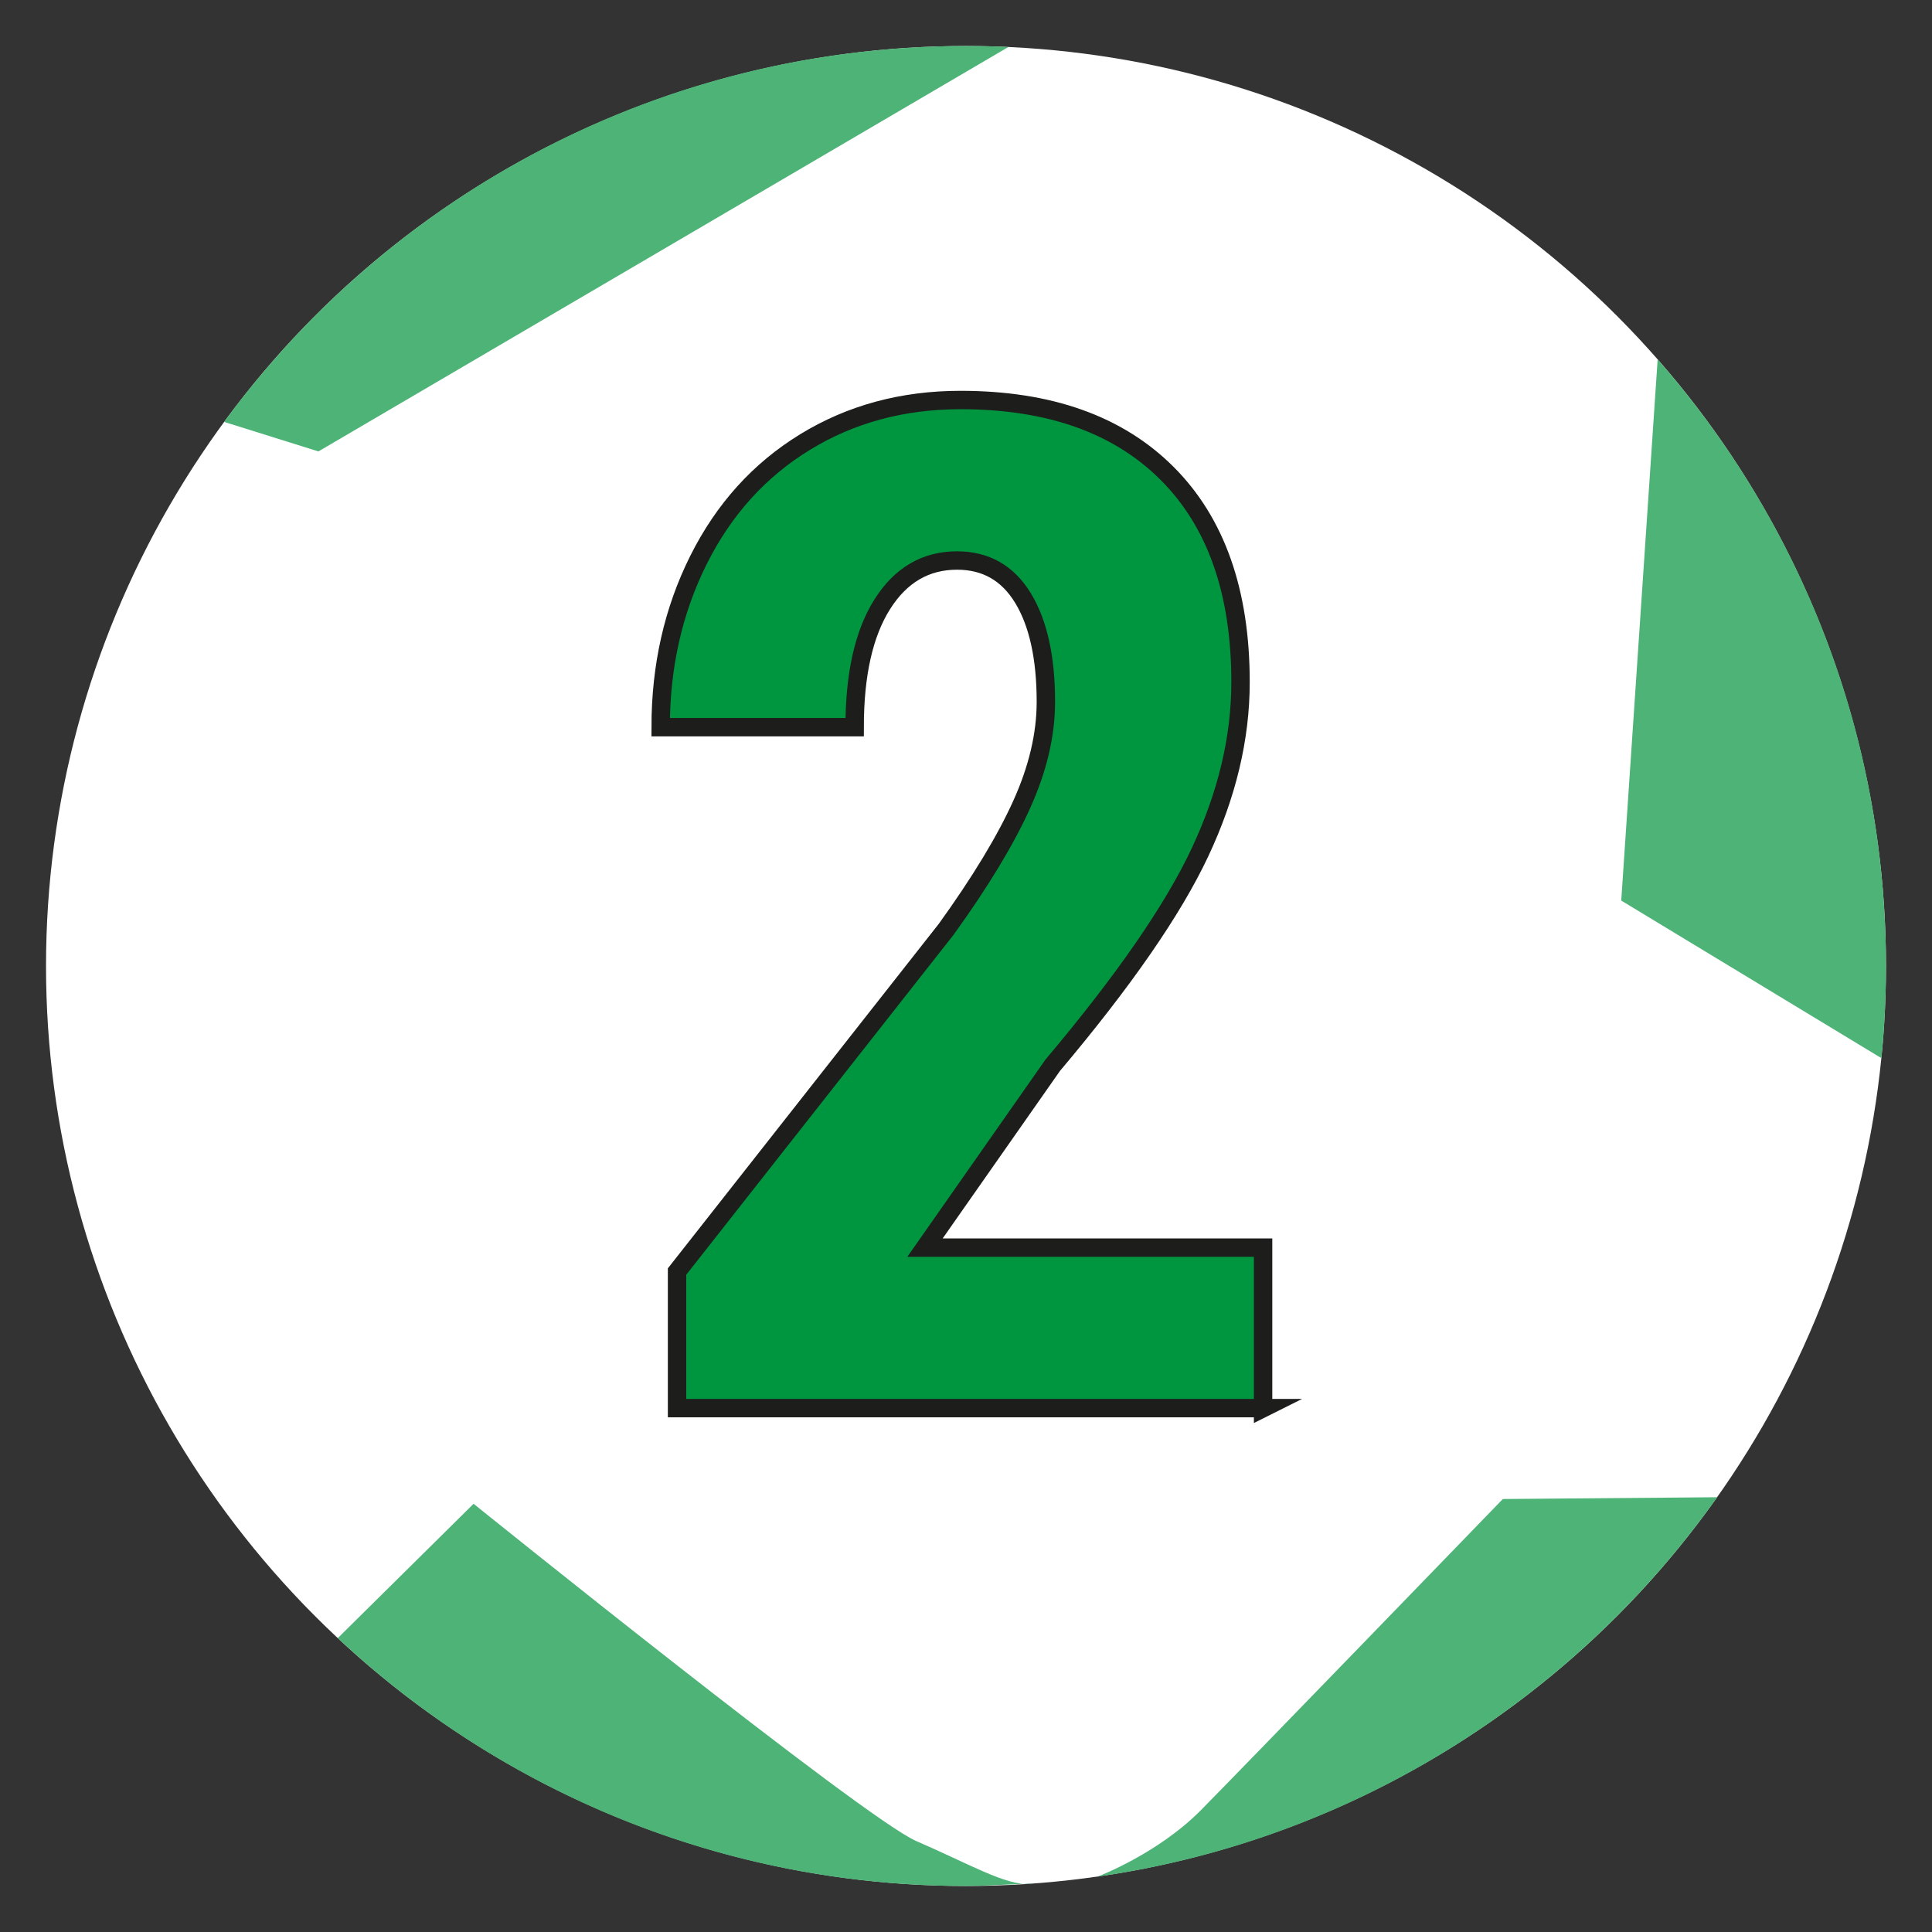
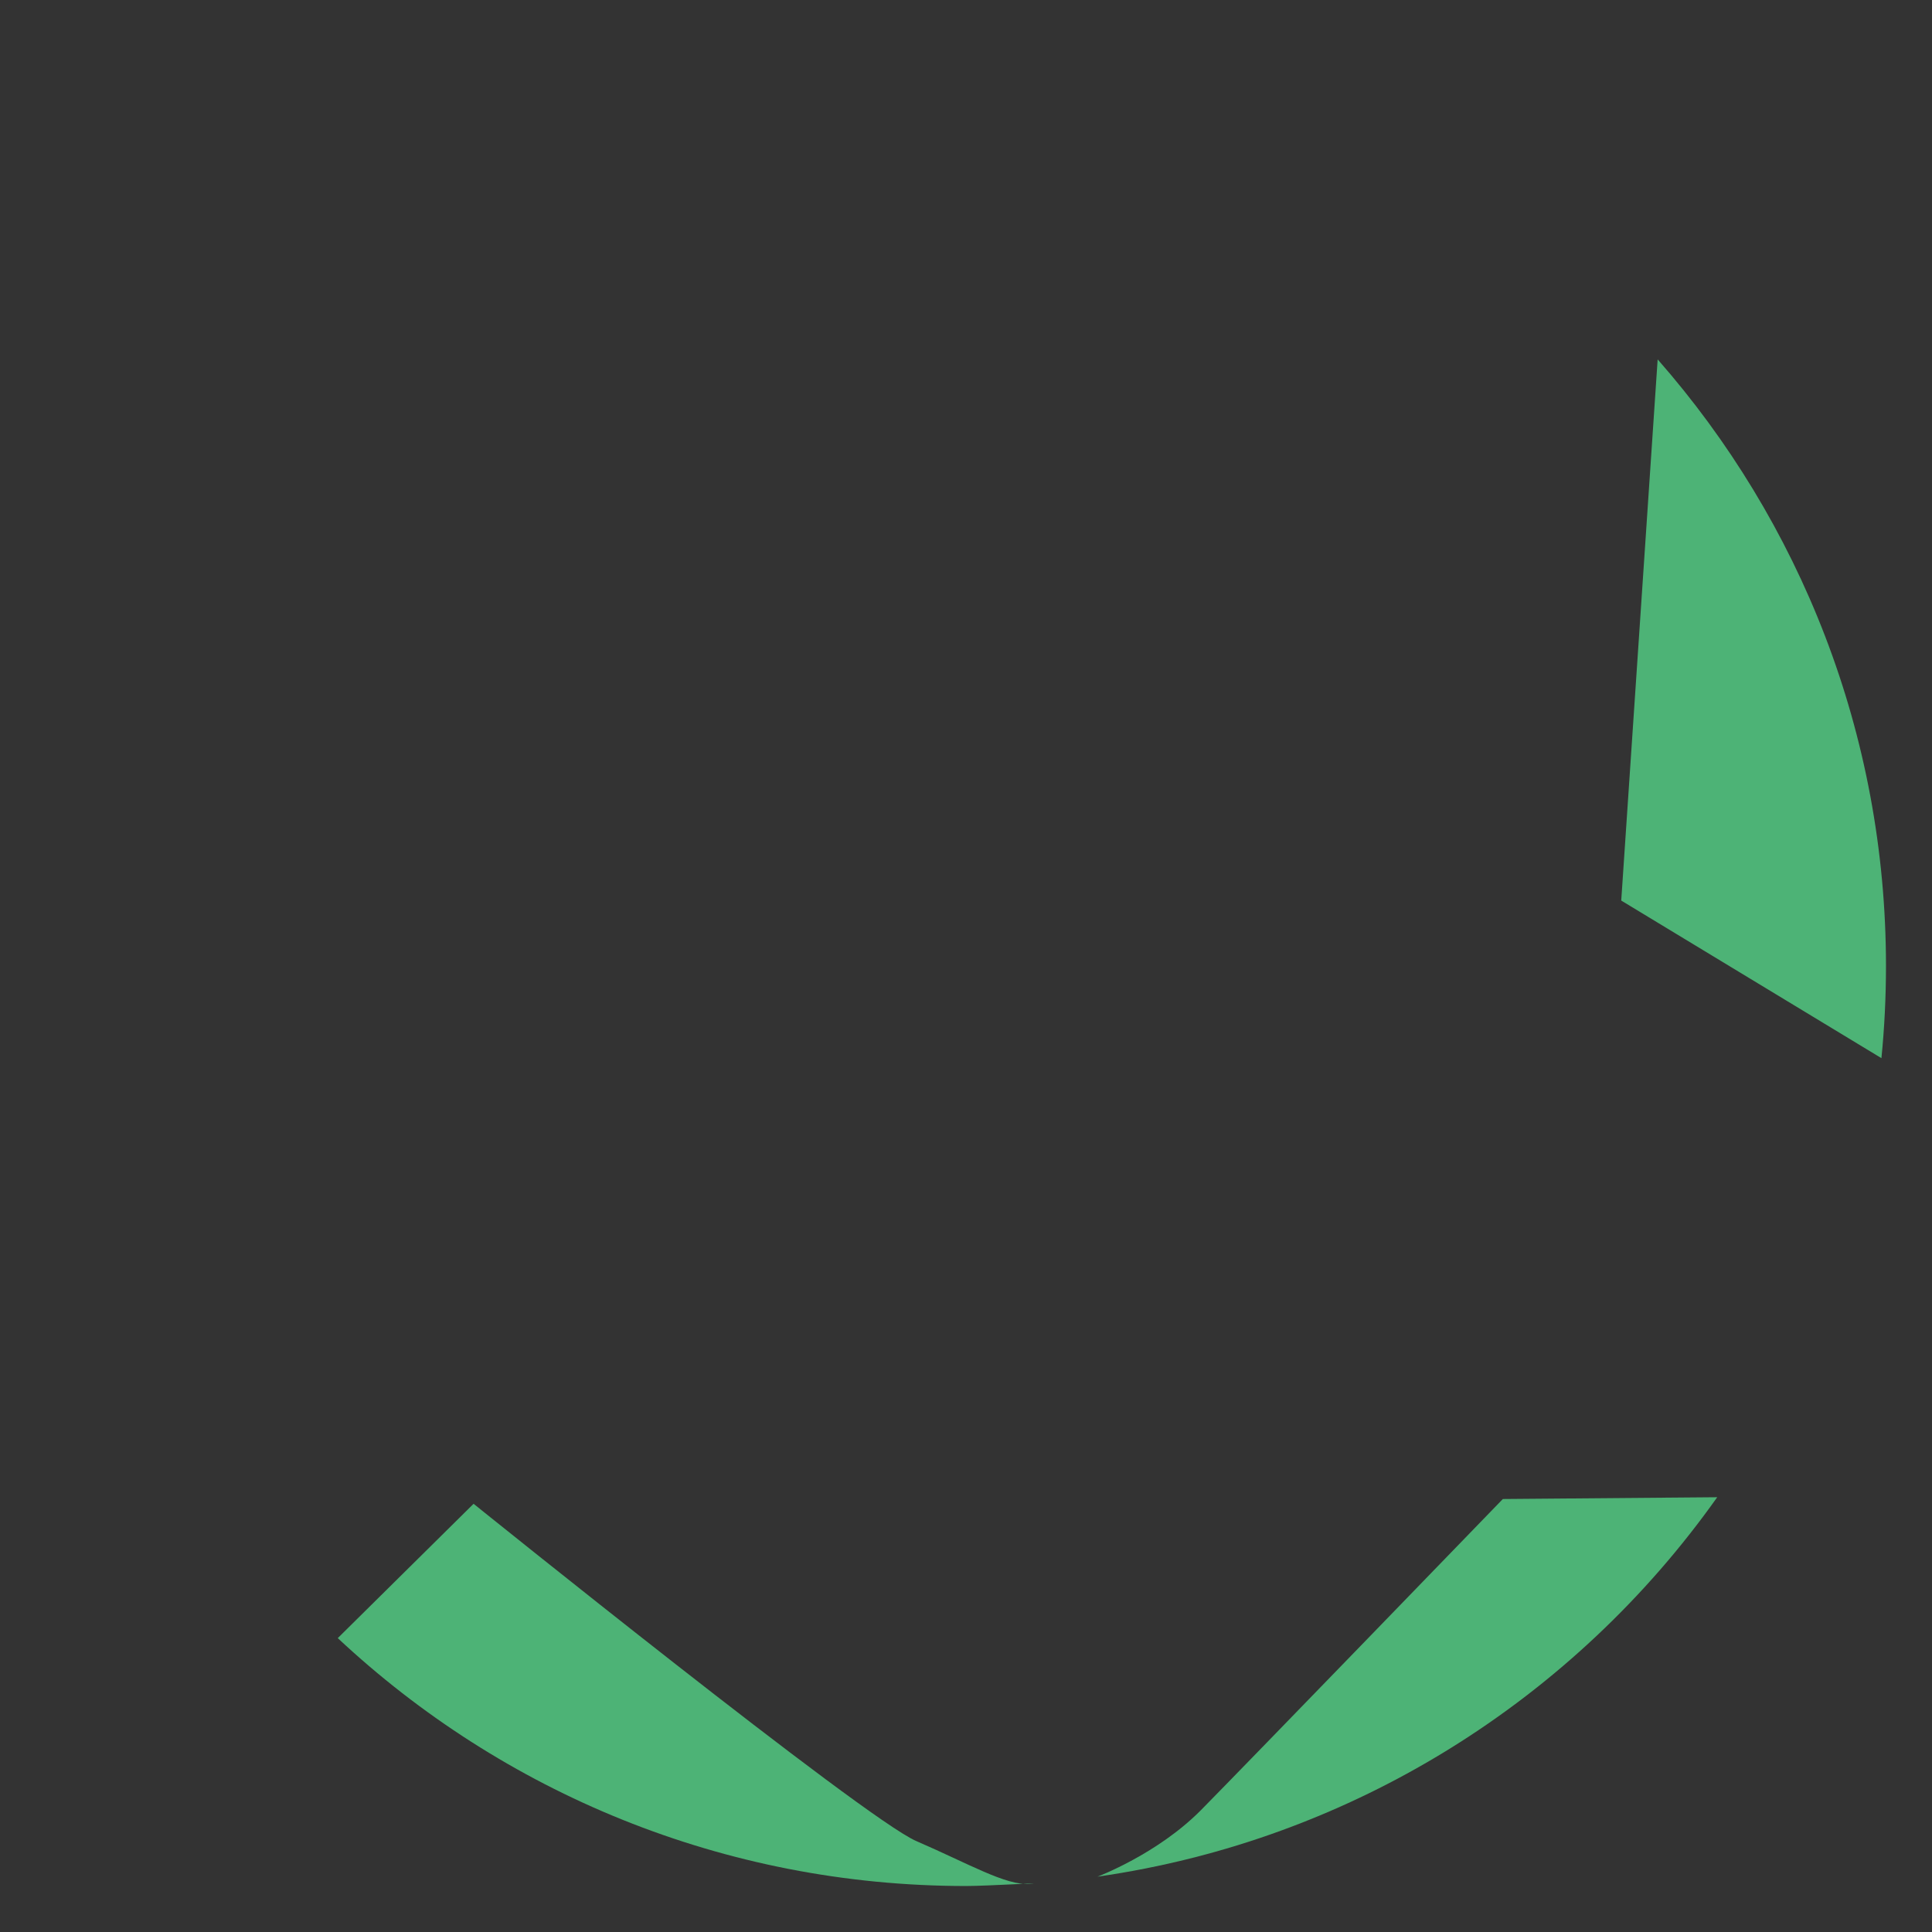
<svg xmlns="http://www.w3.org/2000/svg" viewBox="0 0 595.28 595.28" class="injected-svg" data-src="https://www.datocms-assets.com/53714/1692175721-pictos-l2.svg" role="img" aria-label="2. LISIEUX MITTERRAND - LISIEUX QUÉBEC">
  <rect x="0" y="0" width="595.28" height="595.28" fill="#333333" stroke="none" />
  <defs>
    <style>
      .cls-1 {
        fill: #fff;
      }

      .cls-2 {
        fill: #4db376;
      }

      .cls-3 {
        fill: #009640;
        stroke: #1d1d1b;
        stroke-miterlimit: 10;
        stroke-width: 5.67px;
      }
    </style>
    <style class="darkreader darkreader--sync" media="screen" />
  </defs>
  <g id="fond">
-     <circle class="cls-1" cx="297.64" cy="297.64" r="283.46" />
-   </g>
+     </g>
  <g id="etoile">
-     <path class="cls-2" d="m310.72,14.47c-4.34-.2-8.7-.3-13.08-.3-93.83,0-177.01,45.59-228.6,115.82l29.07,9.1L310.72,14.47Z" />
    <path class="cls-2" d="m579.7,326.02c.93-9.34,1.4-18.8,1.4-28.38,0-71.61-26.55-137.02-70.35-186.91l-11.22,166.75,80.16,48.55Z" />
    <path class="cls-2" d="m529.1,461.32c-43.96,62.05-112.24,105.65-190.96,116.91,0,0,18.47-6.92,31.93-20.54,13.46-13.62,92.98-95.82,92.98-95.82l66.04-.55Z" />
    <path class="cls-2" d="m317.22,580.44c6.46-.53-13,.67-19.58.67-74.84,0-142.91-29-193.57-76.38l41.85-41.39s120.32,96.98,136.4,103.92c16.07,6.94,27.68,13.78,34.91,13.19Z" />
  </g>
  <g id="chiffres">
-     <path class="cls-3" d="m389.18,433.87h-180.57v-42.09l82.92-105.44c10.52-14.59,18.27-27.39,23.25-38.41,4.98-11.01,7.47-21.57,7.47-31.67,0-13.61-2.35-24.27-7.05-31.99-4.7-7.71-11.47-11.57-20.31-11.57-9.68,0-17.36,4.49-23.04,13.47-5.68,8.98-8.52,21.61-8.52,37.88h-59.77c0-18.8,3.89-35.99,11.68-51.56,7.79-15.57,18.73-27.67,32.83-36.3,14.1-8.63,30.06-12.94,47.88-12.94,27.36,0,48.58,7.54,63.66,22.62,15.08,15.08,22.62,36.51,22.62,64.29,0,17.26-4.18,34.76-12.52,52.51-8.35,17.75-23.47,39.6-45.35,65.55l-39.35,56.19h104.17v49.46Z" />
-   </g>
+     </g>
</svg>